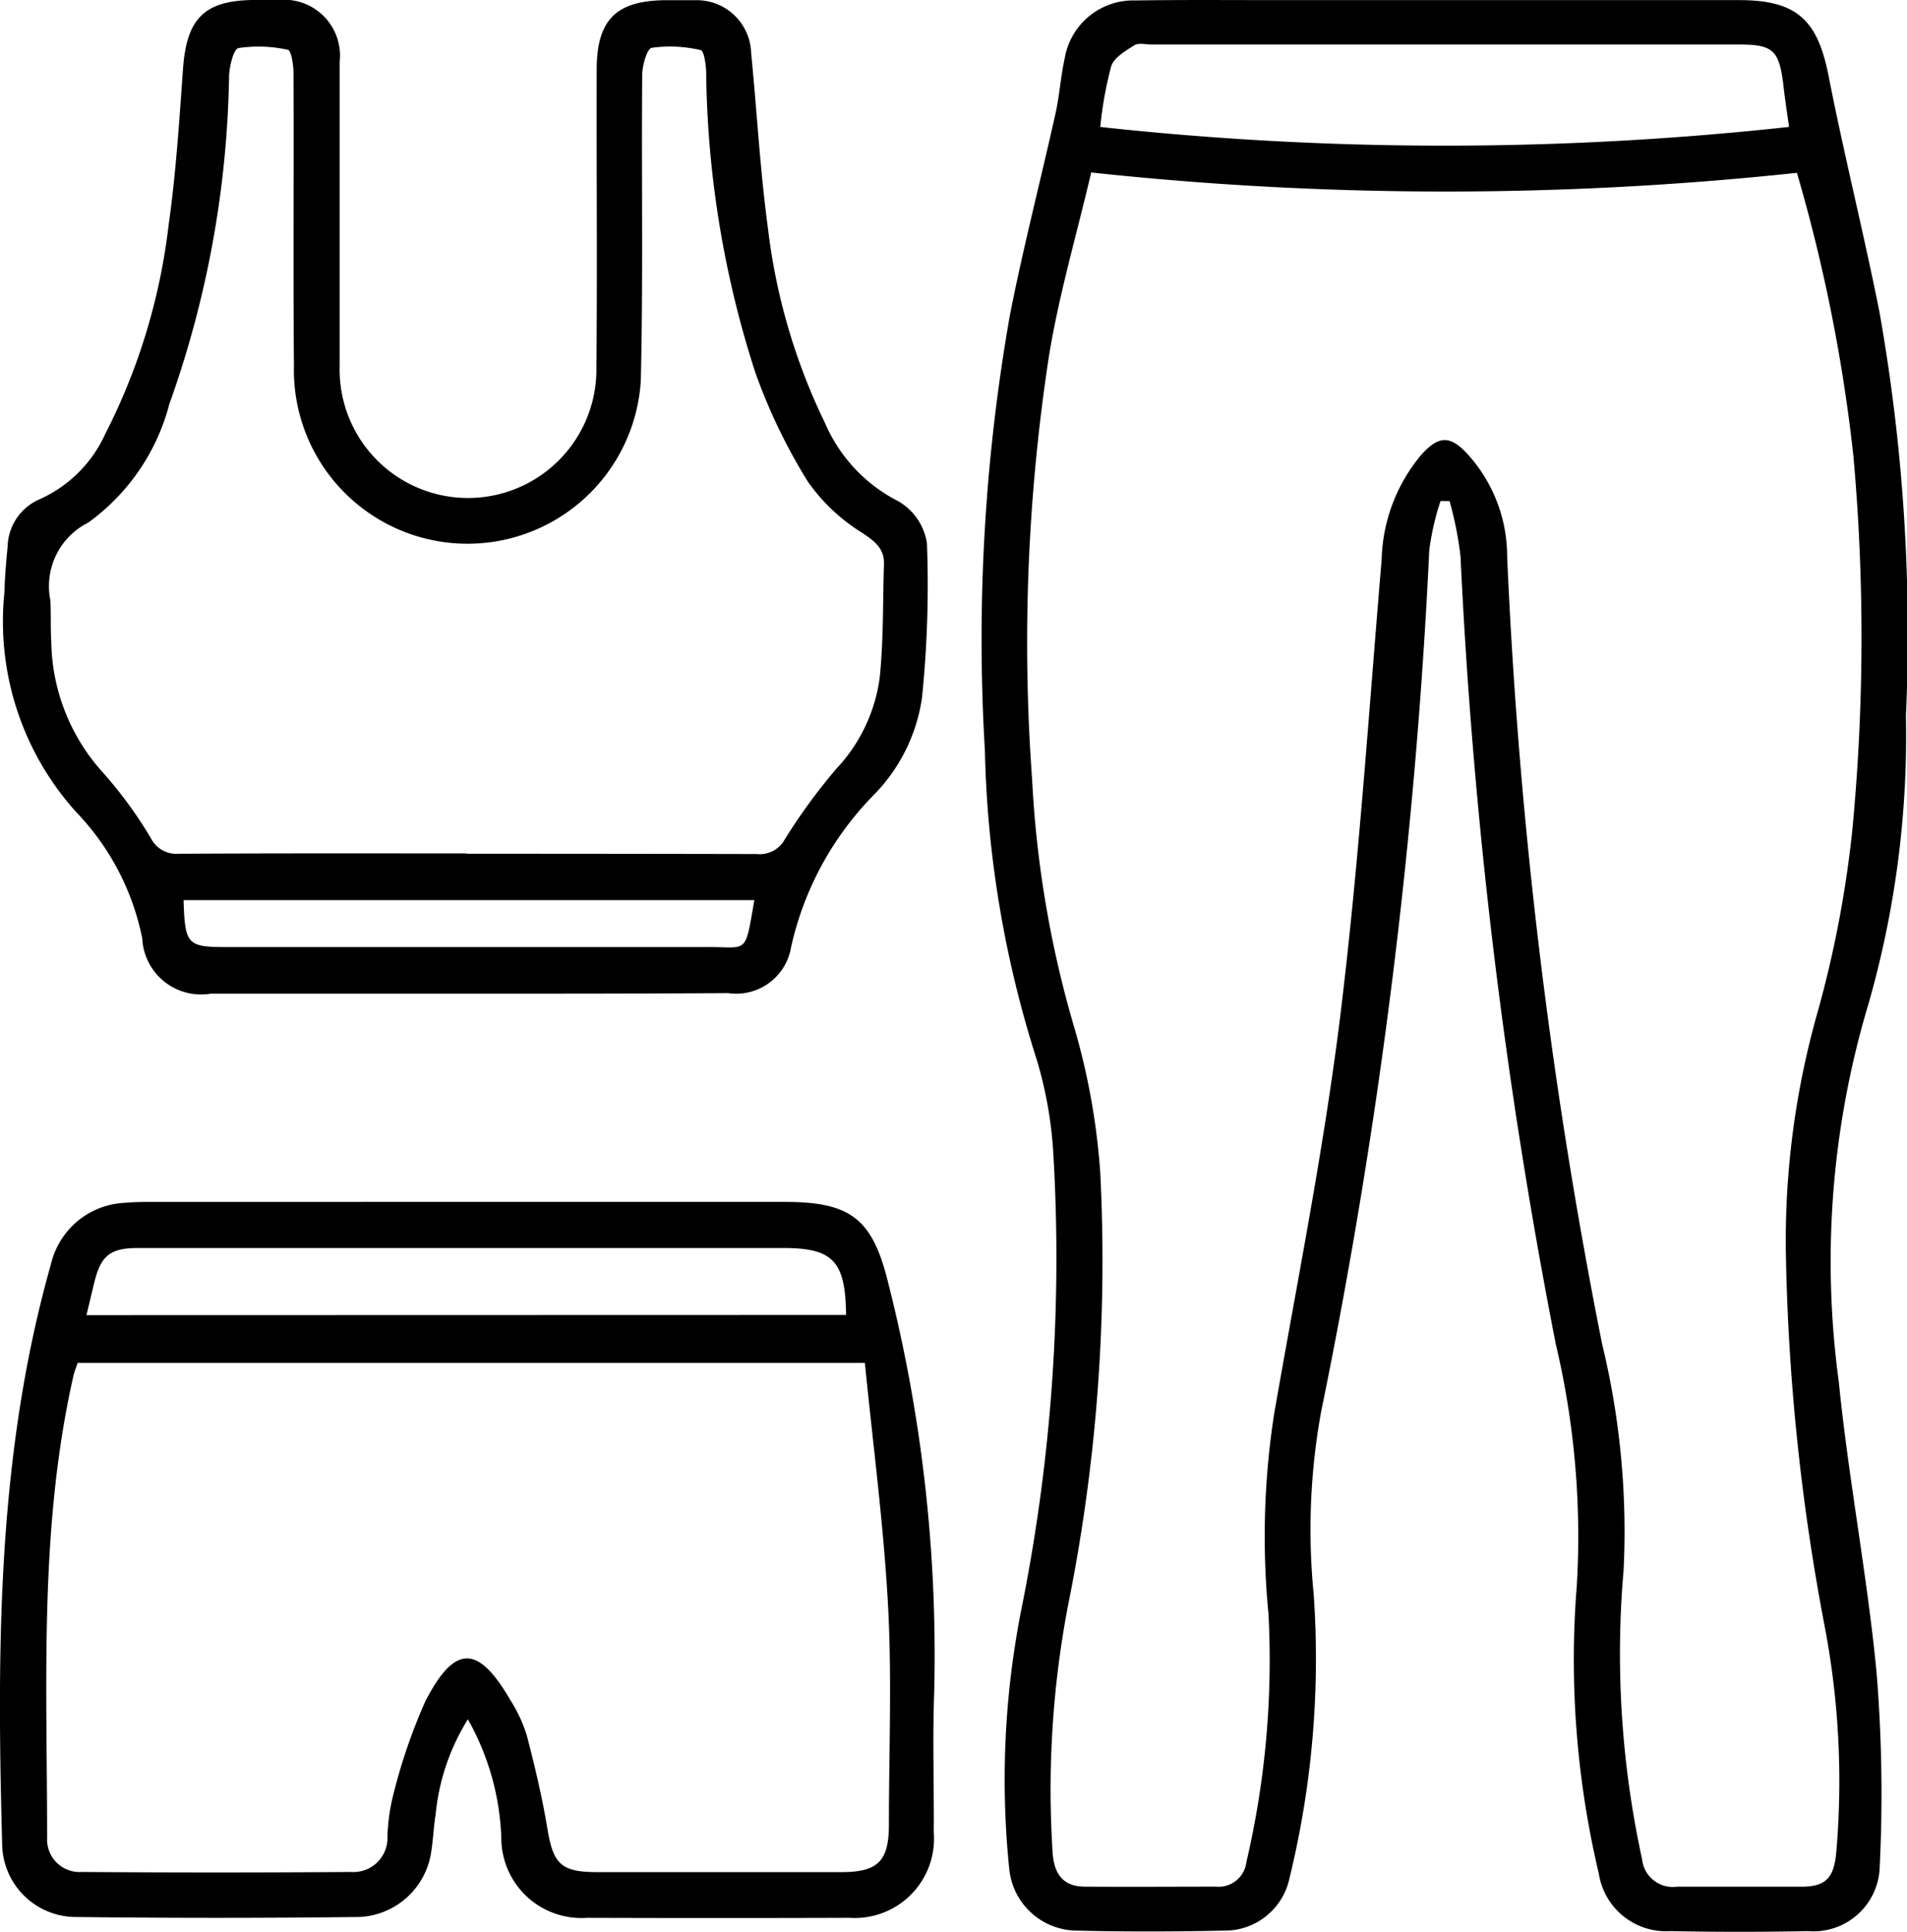
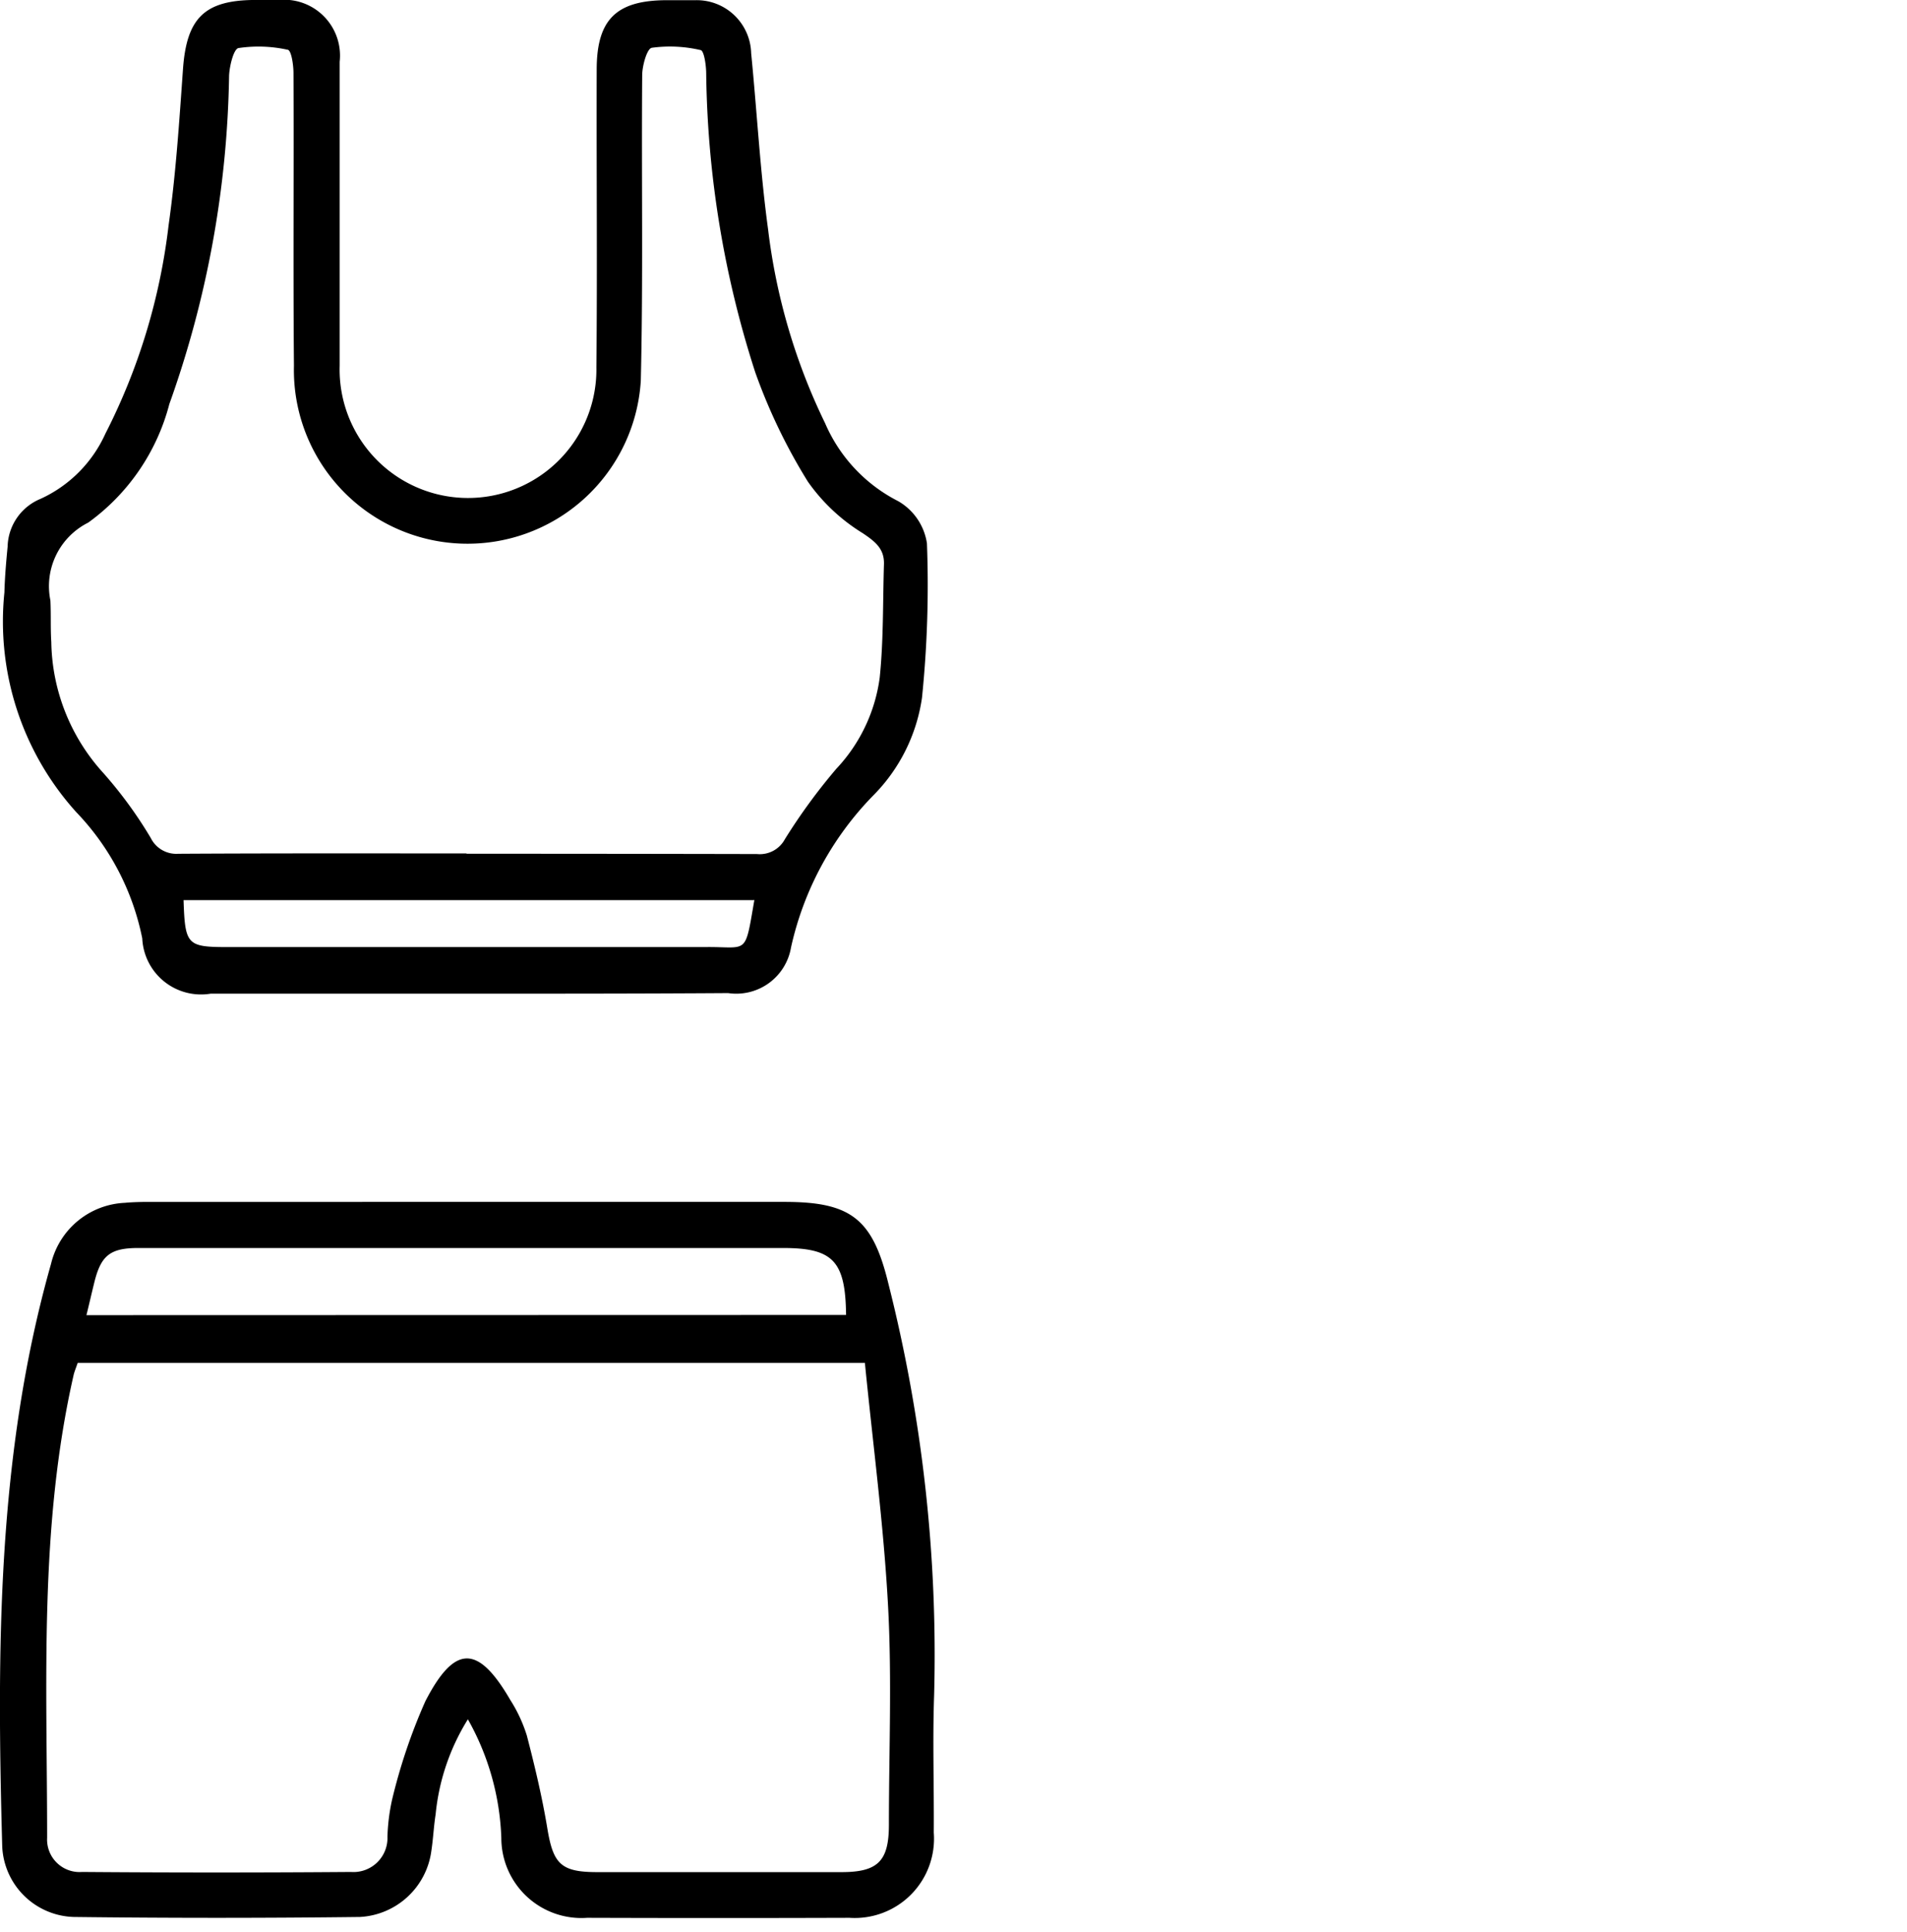
<svg xmlns="http://www.w3.org/2000/svg" width="49.371" height="50" viewBox="0 0 49.371 50">
  <g id="Validate_Fashion" data-name="Validate Fashion" transform="translate(6090.263 -8774.59)">
-     <path id="Path_381" data-name="Path 381" d="M211.189,37.566a6.825,6.825,0,0,0-.291,1.272,145.412,145.412,0,0,1-2.8,22.3,17.019,17.019,0,0,0-.193,4.716,23.934,23.934,0,0,1-.625,7.352,1.712,1.712,0,0,1-1.714,1.36c-1.263.028-2.528.031-3.791,0a1.77,1.77,0,0,1-1.751-1.593,22.682,22.682,0,0,1,.3-6.654,46.009,46.009,0,0,0,.838-11.912,10.533,10.533,0,0,0-.432-2.4,28.174,28.174,0,0,1-1.337-7.993,48.322,48.322,0,0,1,.649-11.265c.343-1.746.792-3.472,1.179-5.211.106-.47.134-.957.238-1.427a1.8,1.8,0,0,1,1.84-1.5c1.321-.021,2.641-.007,3.962-.009h11.657c1.49,0,2.03.507,2.315,1.948.4,2.038.906,4.054,1.314,6.093a47.575,47.575,0,0,1,.691,10.485,25.176,25.176,0,0,1-.963,7.431,23.18,23.18,0,0,0-.774,9.809c.251,2.51.735,5,.976,7.507a38.657,38.657,0,0,1,.082,5.053,1.715,1.715,0,0,1-1.856,1.651q-1.782.036-3.565,0a1.76,1.76,0,0,1-1.85-1.486,24.03,24.03,0,0,1-.57-7.467,21.605,21.605,0,0,0-.545-6.242A140.283,140.283,0,0,1,211.707,39a9.18,9.18,0,0,0-.284-1.433Zm-9.043-8.505c-.377,1.61-.829,3.146-1.088,4.714a48.943,48.943,0,0,0-.442,11,27.7,27.7,0,0,0,1.088,6.407,17.715,17.715,0,0,1,.676,3.766,45.082,45.082,0,0,1-.832,11.191,25.381,25.381,0,0,0-.4,6.431c.042.523.263.853.824.858,1.132.009,2.264,0,3.4,0a.724.724,0,0,0,.792-.638,23,23,0,0,0,.572-6.414,20.662,20.662,0,0,1,.151-5.215c.593-3.4,1.274-6.793,1.7-10.214.486-3.94.743-7.906,1.078-11.864a4.385,4.385,0,0,1,1.023-2.709c.453-.508.755-.513,1.207-.016A3.937,3.937,0,0,1,212.914,39a134.186,134.186,0,0,0,2.458,20.381,20.569,20.569,0,0,1,.557,5.856,24.952,24.952,0,0,0,.477,7.474.8.8,0,0,0,.906.718h3.225c.611,0,.826-.218.893-.837a21.35,21.35,0,0,0-.312-5.988,56.58,56.58,0,0,1-.989-9.627,21.655,21.655,0,0,1,.816-6.159,28.523,28.523,0,0,0,.906-4.742,52.5,52.5,0,0,0,.027-9.679,42.614,42.614,0,0,0-1.462-7.325,85.684,85.684,0,0,1-18.27-.009Zm.226-1.177a82.29,82.29,0,0,0,17.84,0c-.06-.428-.113-.773-.151-1.119-.11-.868-.27-1.014-1.144-1.014h-15.21c-.151,0-.337-.049-.445.019-.232.149-.533.323-.6.55a9.656,9.656,0,0,0-.281,1.563Z" transform="translate(-6264.158 8749.991)" />
    <path id="Path_382" data-name="Path 382" d="M38.421,50.308H31.8a1.523,1.523,0,0,1-1.769-1.431,6.583,6.583,0,0,0-1.71-3.269,7.362,7.362,0,0,1-1.859-5.684c.011-.4.045-.791.083-1.185A1.374,1.374,0,0,1,27.4,37.5a3.386,3.386,0,0,0,1.677-1.687,15.9,15.9,0,0,0,1.634-5.379c.19-1.342.278-2.7.374-4.052.094-1.322.554-1.787,1.867-1.793h.623a1.446,1.446,0,0,1,1.567,1.6v7.867a3.324,3.324,0,1,0,6.646.039c.026-2.566,0-5.131.008-7.7,0-1.3.506-1.8,1.823-1.8h.735a1.409,1.409,0,0,1,1.441,1.372c.151,1.52.232,3.047.438,4.558a15.744,15.744,0,0,0,1.477,5.02A4.067,4.067,0,0,0,49.6,37.56a1.518,1.518,0,0,1,.746,1.094,28.691,28.691,0,0,1-.128,3.993,4.5,4.5,0,0,1-1.271,2.54,8.136,8.136,0,0,0-2.12,3.924A1.438,1.438,0,0,1,45.2,50.293C42.948,50.308,40.684,50.308,38.421,50.308Zm0-3.622q3.762,0,7.525.008a.738.738,0,0,0,.723-.386A15.2,15.2,0,0,1,48,44.487a4.258,4.258,0,0,0,1.123-2.359c.1-.97.08-1.962.11-2.931.014-.4-.22-.586-.549-.807a4.8,4.8,0,0,1-1.42-1.333A14.639,14.639,0,0,1,45.9,34.223,26.117,26.117,0,0,1,44.631,26.5c0-.216-.054-.595-.143-.613a3.482,3.482,0,0,0-1.266-.06c-.122.02-.244.453-.248.7-.021,2.64.027,5.282-.036,7.919a4.495,4.495,0,0,1-8.98-.389c-.023-2.526,0-5.053-.012-7.579,0-.213-.057-.593-.151-.6a3.51,3.51,0,0,0-1.272-.044c-.124.021-.231.453-.244.708a26.4,26.4,0,0,1-1.547,8.506,5.49,5.49,0,0,1-2.1,3.068,1.84,1.84,0,0,0-.979,2.015c.018.358,0,.717.023,1.075a5.149,5.149,0,0,0,1.345,3.388,11.051,11.051,0,0,1,1.23,1.684.738.738,0,0,0,.711.409c2.49-.015,4.979-.009,7.467-.009Zm7.449,1.2H31.1c.039,1.164.089,1.216,1.156,1.216h12.33c1.139-.018,1.037.255,1.293-1.225Z" transform="translate(-6116.611 8750)" />
    <path id="Path_383" data-name="Path 383" d="M37.85,249.231a5.688,5.688,0,0,0-.835,2.461c-.05.317-.063.638-.112.955a1.972,1.972,0,0,1-1.846,1.7q-3.707.045-7.412,0a1.911,1.911,0,0,1-1.85-1.811c-.14-5.077-.14-10.146,1.263-15.092a2.06,2.06,0,0,1,1.909-1.58c.225-.021.453-.024.678-.024H46.054c1.717,0,2.276.442,2.682,2.113A39.143,39.143,0,0,1,49.921,248.6c-.042,1.186,0,2.375-.009,3.563a2.052,2.052,0,0,1-2.182,2.206q-3.394.011-6.791,0a2.073,2.073,0,0,1-2.223-2.065A6.708,6.708,0,0,0,37.85,249.231Zm10.281-9.223H27.748c-.038.112-.075.2-.1.29-.906,3.96-.69,7.985-.691,12a.841.841,0,0,0,.906.884q3.479.027,6.959,0a.881.881,0,0,0,.946-.915,5.1,5.1,0,0,1,.119-.952,14.612,14.612,0,0,1,.862-2.551c.764-1.482,1.37-1.462,2.2-.032a3.811,3.811,0,0,1,.427.918c.208.8.4,1.606.533,2.415.151.906.349,1.12,1.278,1.121h6.339c.937,0,1.222-.284,1.224-1.216,0-1.886.08-3.773-.021-5.658-.112-2.095-.391-4.187-.6-6.3Zm-.49-1.242c-.015-1.4-.341-1.733-1.631-1.733H29.32c-.733,0-.972.192-1.145.906-.066.267-.127.536-.2.832Z" transform="translate(-6116 8569.857)" />
  </g>
</svg>